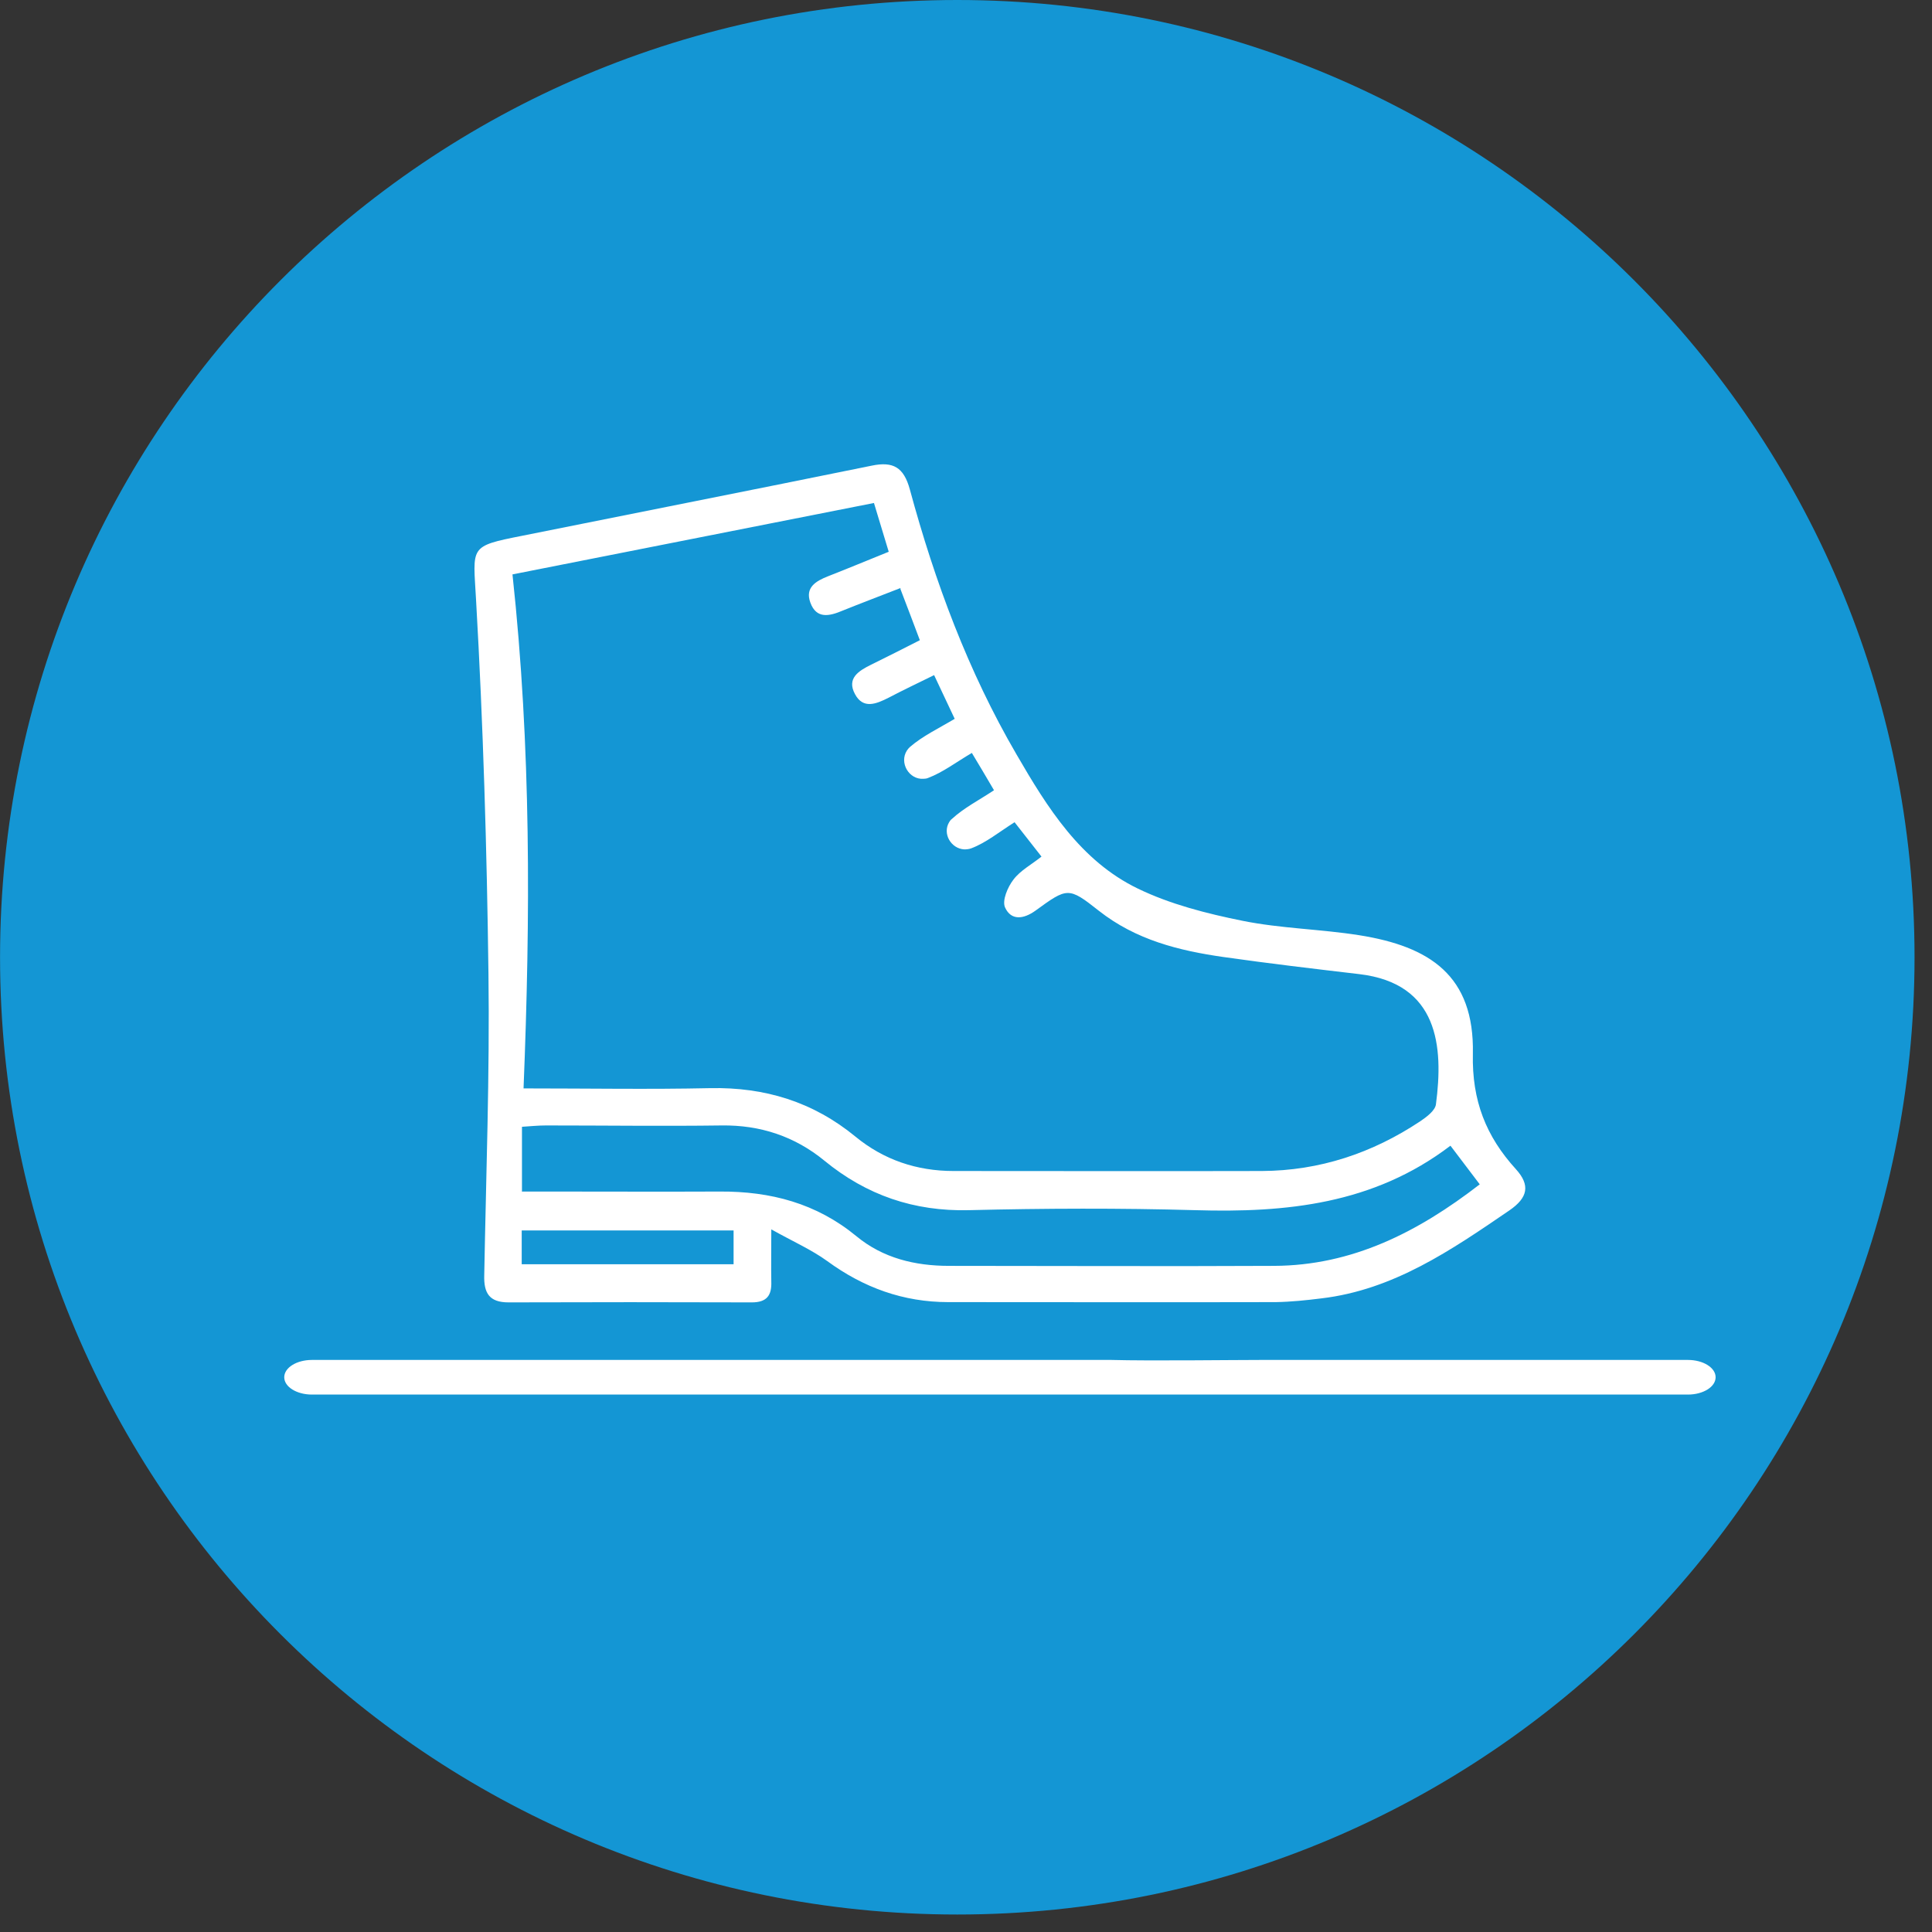
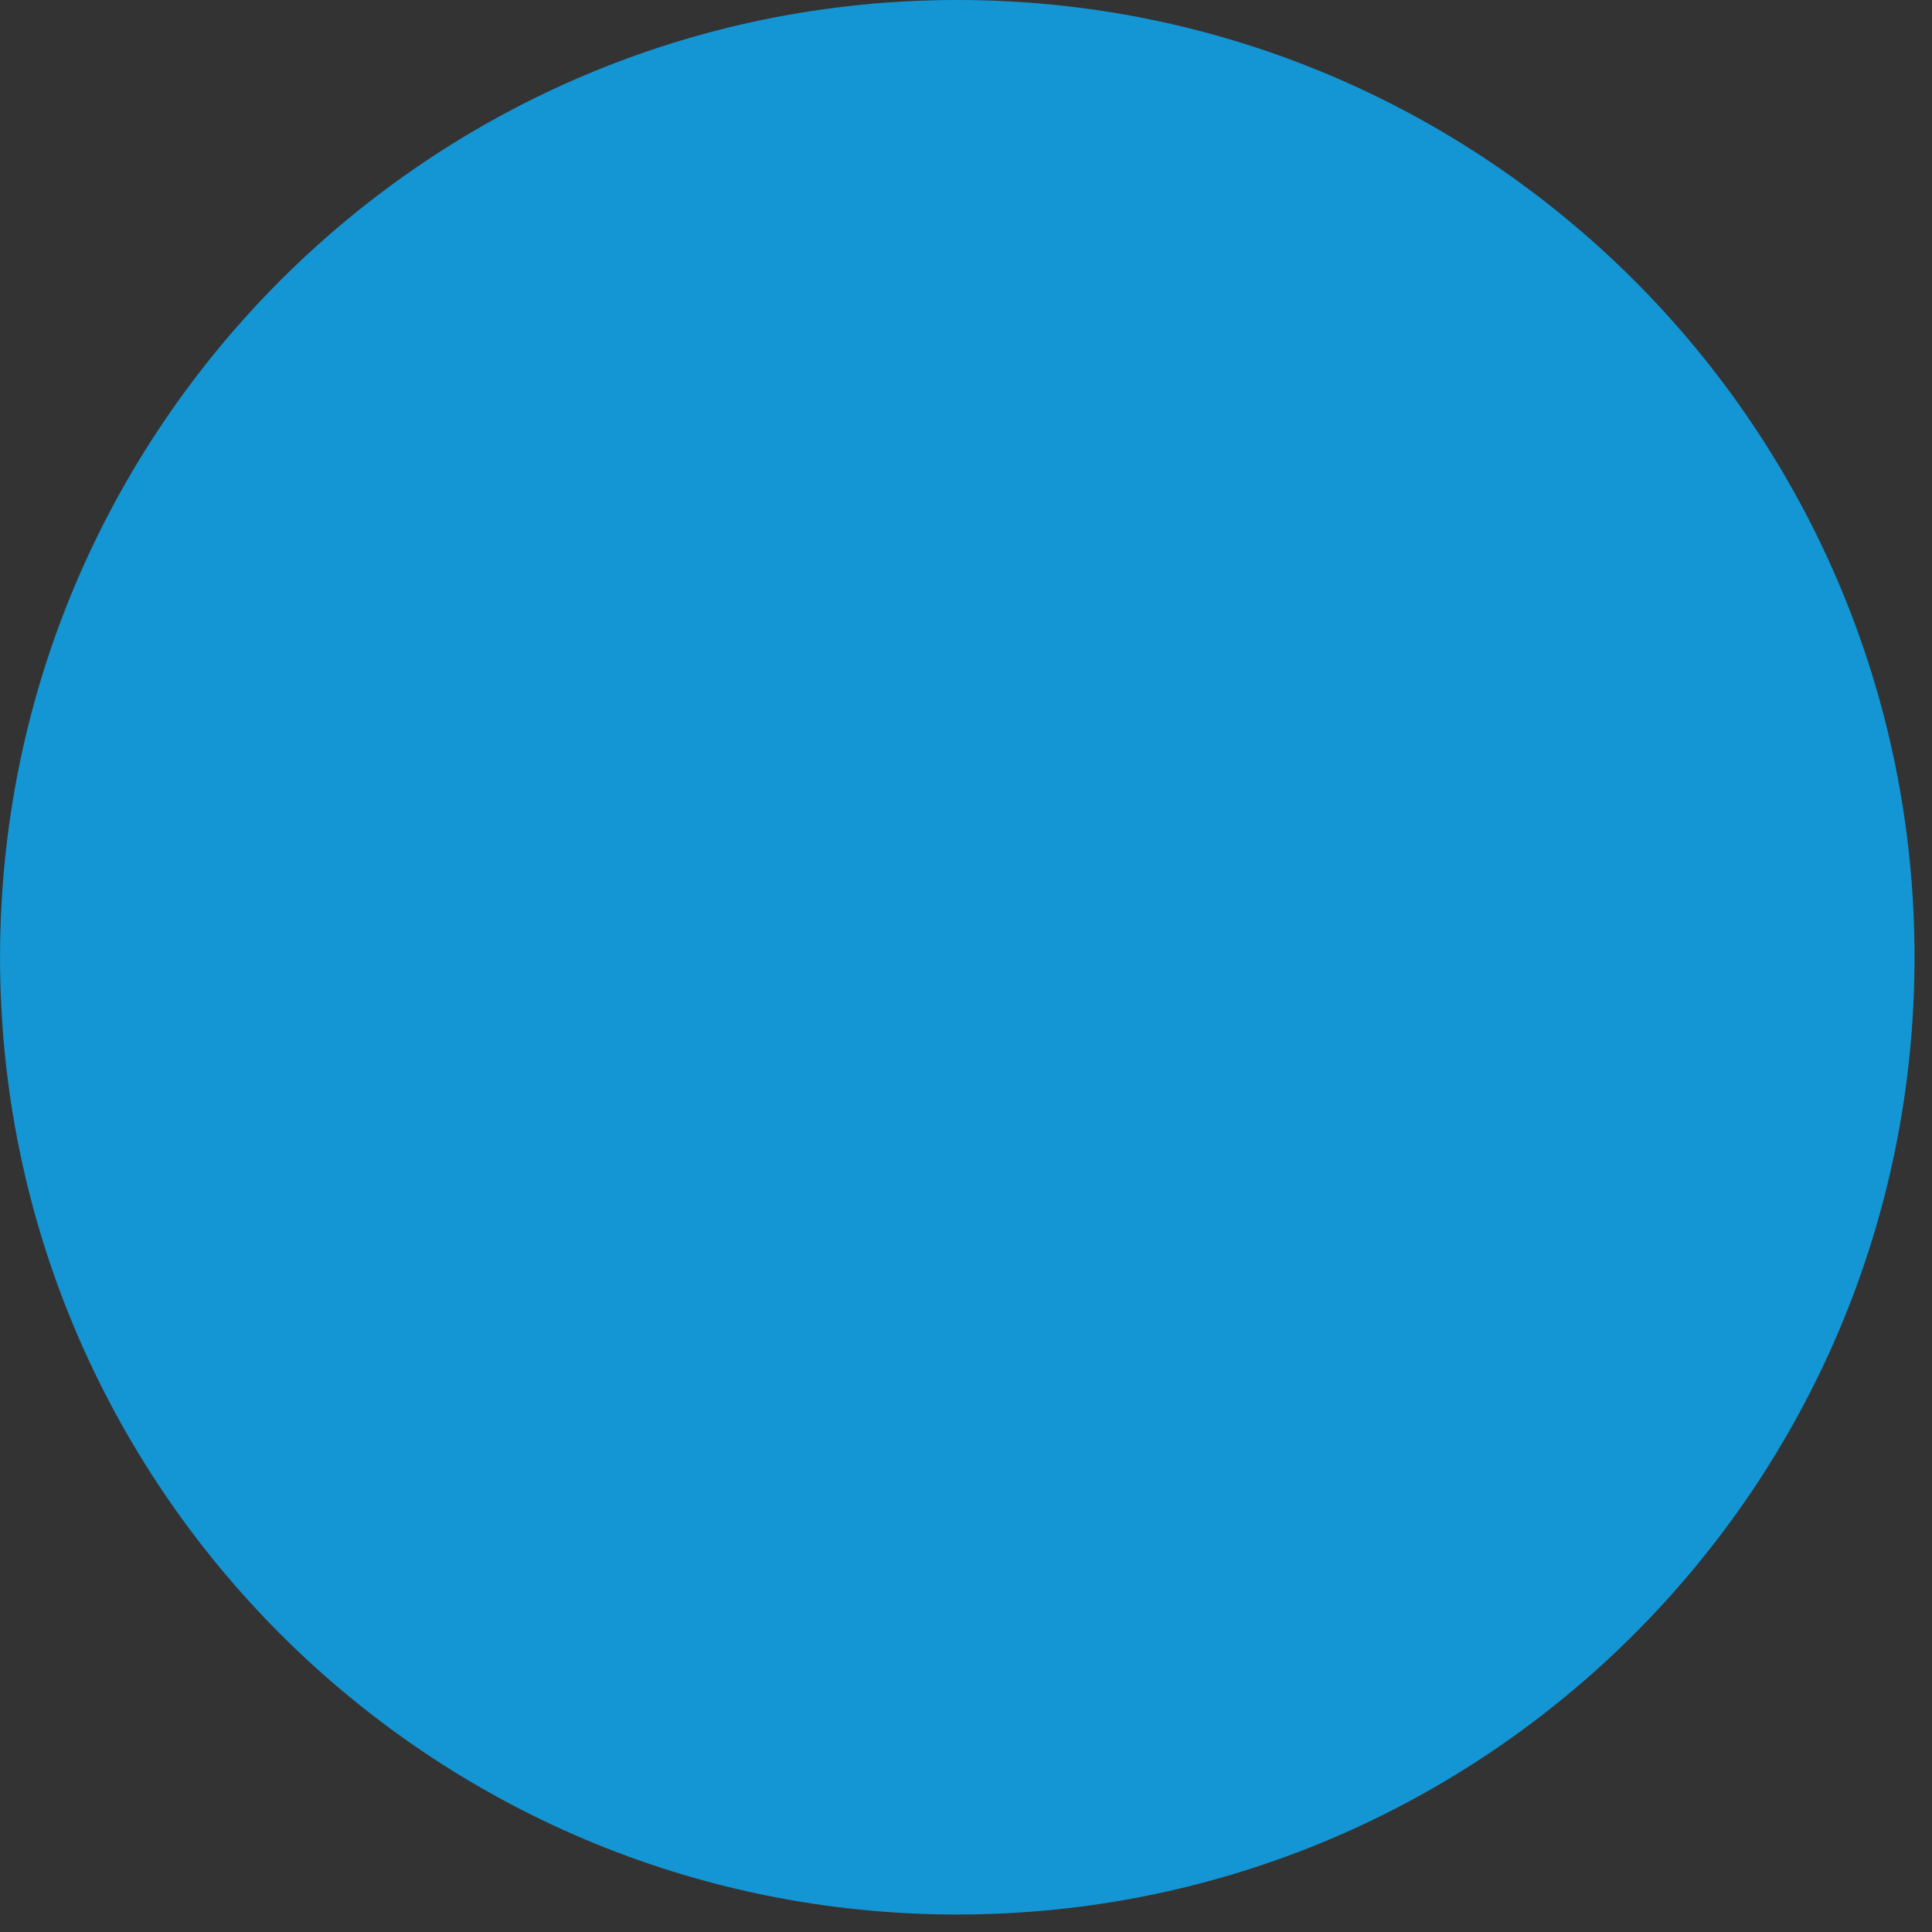
<svg xmlns="http://www.w3.org/2000/svg" width="81" height="81" viewBox="0 0 81 81" fill="none">
  <rect x="0" y="0" width="81" height="81" fill="#333333" stroke="none" />
  <path d="M40.135 80.267C62.3 80.267 80.268 62.298 80.268 40.133C80.268 17.968 62.3 0 40.135 0C17.97 0 0.002 17.968 0.002 40.133C0.002 62.298 17.97 80.267 40.135 80.267Z" fill="#1496D4" />
  <g clip-path="url(#clip0_801_1285)">
-     <path d="M32.337 51.553C32.337 52.458 32.326 53.095 32.337 53.731C32.359 54.312 32.149 54.603 31.519 54.603C28.123 54.592 24.727 54.592 21.32 54.603C20.512 54.603 20.28 54.212 20.302 53.463C20.379 49.252 20.534 45.04 20.479 40.828C20.413 35.6 20.258 30.372 19.959 25.155C19.837 22.898 19.638 22.909 21.895 22.462C26.784 21.479 31.663 20.518 36.541 19.524C37.448 19.334 37.891 19.591 38.145 20.518C39.196 24.395 40.59 28.149 42.614 31.623C43.908 33.857 45.302 36.092 47.702 37.253C49.063 37.913 50.601 38.304 52.094 38.605C53.698 38.929 55.357 38.952 56.983 39.209C59.937 39.678 61.818 40.895 61.751 44.18C61.707 46.146 62.304 47.643 63.554 49.017C64.163 49.687 64.063 50.212 63.278 50.749C60.844 52.413 58.422 54.078 55.402 54.435C54.771 54.514 54.129 54.581 53.488 54.592C48.908 54.603 44.34 54.592 39.76 54.592C37.879 54.592 36.209 53.989 34.682 52.871C34.019 52.391 33.255 52.056 32.337 51.542V51.553ZM37.758 24.652C36.873 24.998 36.099 25.289 35.324 25.602C34.771 25.836 34.229 25.959 33.975 25.266C33.742 24.63 34.207 24.361 34.716 24.16C35.545 23.836 36.375 23.49 37.26 23.133C37.028 22.373 36.84 21.747 36.641 21.088C31.486 22.105 26.452 23.099 21.486 24.082C22.271 31.344 22.238 38.449 21.95 45.632C24.672 45.632 27.227 45.677 29.782 45.621C32.061 45.576 34.085 46.191 35.866 47.654C37.05 48.626 38.432 49.095 39.981 49.095C44.284 49.095 48.599 49.106 52.902 49.095C55.324 49.084 57.536 48.347 59.55 47.006C59.815 46.828 60.169 46.559 60.202 46.302C60.523 43.878 60.313 41.23 56.983 40.84C55.081 40.616 53.189 40.393 51.298 40.124C49.428 39.856 47.625 39.41 46.065 38.181C44.793 37.175 44.749 37.209 43.41 38.181C42.913 38.538 42.393 38.605 42.138 38.047C42.005 37.756 42.249 37.186 42.492 36.874C42.78 36.494 43.245 36.248 43.665 35.913C43.245 35.377 42.902 34.941 42.536 34.472C41.884 34.885 41.342 35.332 40.722 35.566C40.634 35.6 40.523 35.611 40.424 35.611C39.871 35.578 39.505 34.952 39.793 34.472C39.826 34.416 39.859 34.371 39.904 34.338C40.413 33.868 41.054 33.544 41.674 33.131C41.342 32.561 41.054 32.081 40.745 31.567C40.081 31.958 39.528 32.383 38.908 32.617C38.853 32.64 38.786 32.651 38.72 32.651C38.112 32.695 37.691 31.98 38.023 31.466C38.056 31.411 38.101 31.366 38.145 31.321C38.687 30.852 39.373 30.528 40.026 30.137C39.716 29.478 39.45 28.919 39.163 28.305C38.455 28.651 37.846 28.942 37.249 29.255C36.74 29.512 36.187 29.746 35.844 29.098C35.49 28.439 35.999 28.126 36.519 27.869C37.205 27.534 37.879 27.188 38.565 26.841C38.278 26.082 38.045 25.456 37.747 24.685L37.758 24.652ZM21.873 49.956C22.293 49.956 22.647 49.956 23.012 49.956C25.402 49.956 27.791 49.967 30.18 49.956C32.304 49.944 34.229 50.447 35.91 51.832C37.017 52.748 38.366 53.072 39.782 53.072C44.329 53.072 48.875 53.095 53.41 53.072C56.685 53.061 59.439 51.665 62.039 49.654C61.629 49.118 61.253 48.615 60.811 48.034C57.581 50.492 53.919 50.849 50.114 50.737C46.95 50.648 43.786 50.659 40.623 50.737C38.322 50.793 36.331 50.112 34.561 48.66C33.322 47.643 31.873 47.163 30.258 47.185C27.802 47.218 25.346 47.185 22.89 47.185C22.57 47.185 22.238 47.218 21.884 47.241V49.944L21.873 49.956ZM21.873 53.005H30.756V51.587H21.873V53.005Z" fill="white" />
-     <path d="M46.574 57.016H13.079C12.437 57.016 11.917 57.34 11.917 57.742C11.917 58.144 12.437 58.468 13.079 58.468H70.767C71.408 58.468 71.928 58.144 71.928 57.742C71.928 57.34 71.408 57.016 70.767 57.016H52.868C51.652 57.016 48.267 57.061 46.585 57.016H46.574Z" fill="white" />
+     <path d="M46.574 57.016H13.079C12.437 57.016 11.917 57.34 11.917 57.742C11.917 58.144 12.437 58.468 13.079 58.468H70.767C71.408 58.468 71.928 58.144 71.928 57.742C71.928 57.34 71.408 57.016 70.767 57.016C51.652 57.016 48.267 57.061 46.585 57.016H46.574Z" fill="white" />
  </g>
  <defs>
    <clipPath id="clip0_801_1285">
-       <rect width="60" height="39" fill="white" transform="translate(11.917 19.468)" />
-     </clipPath>
+       </clipPath>
  </defs>
</svg>